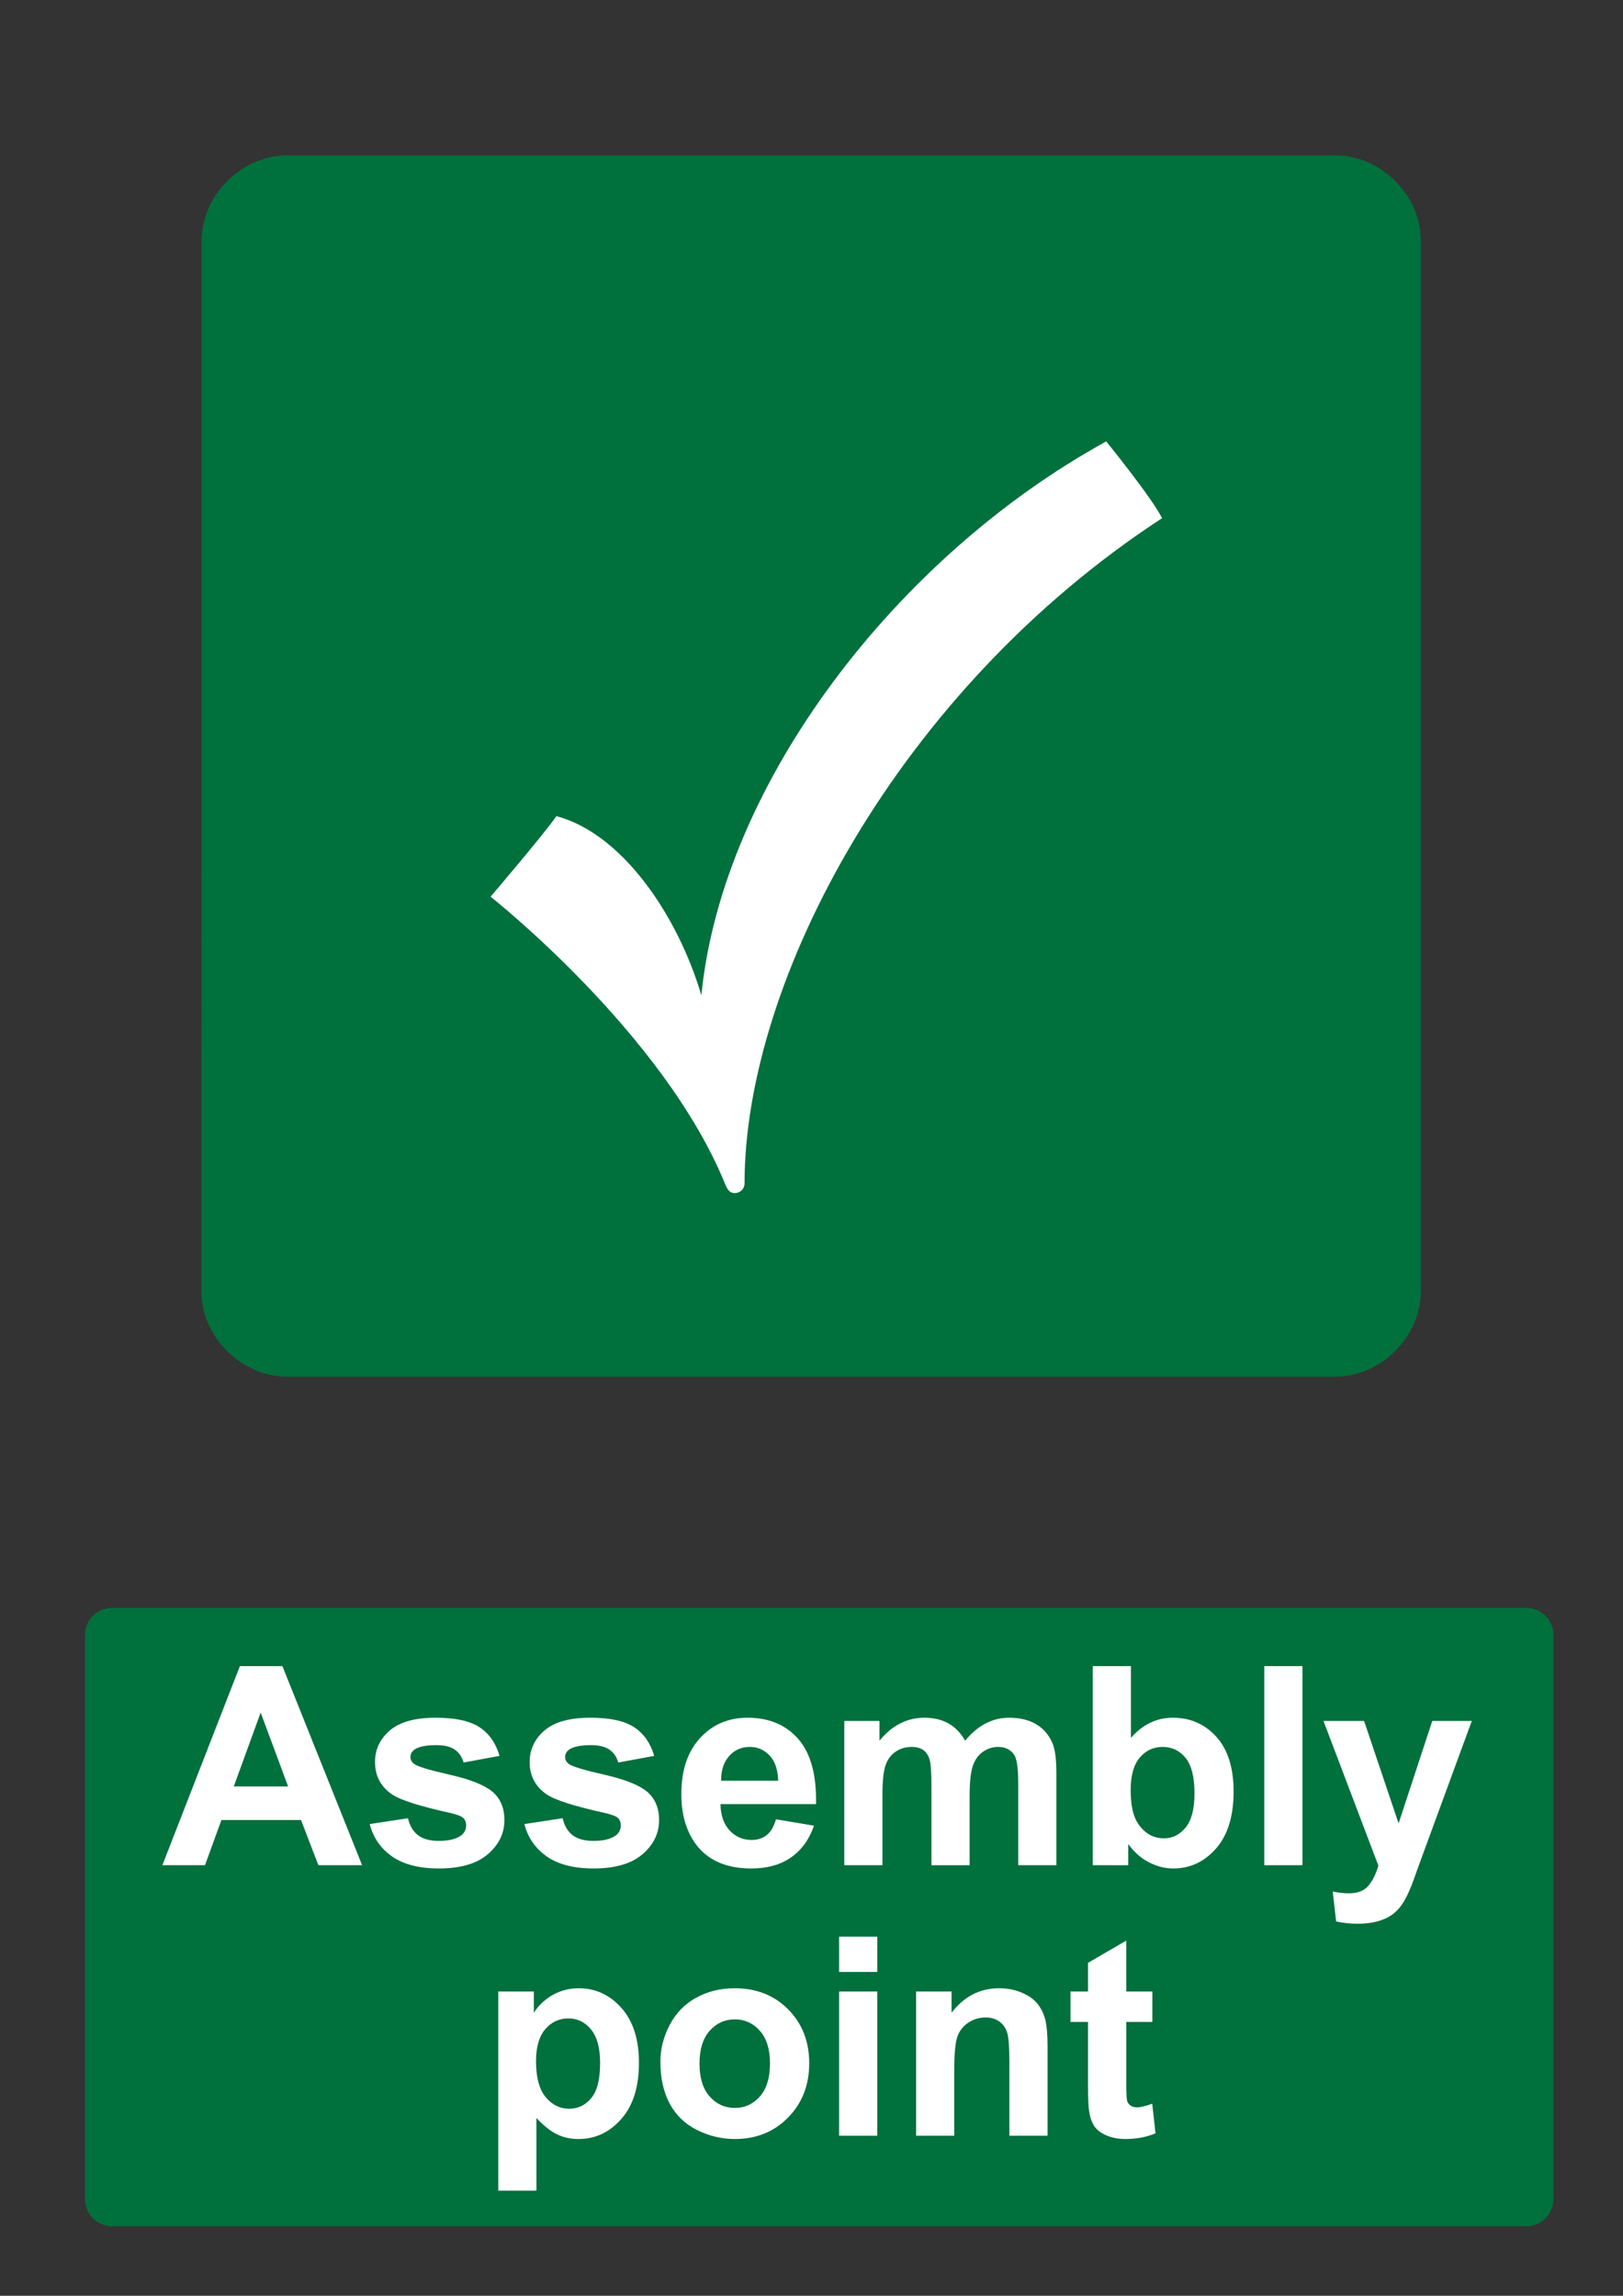
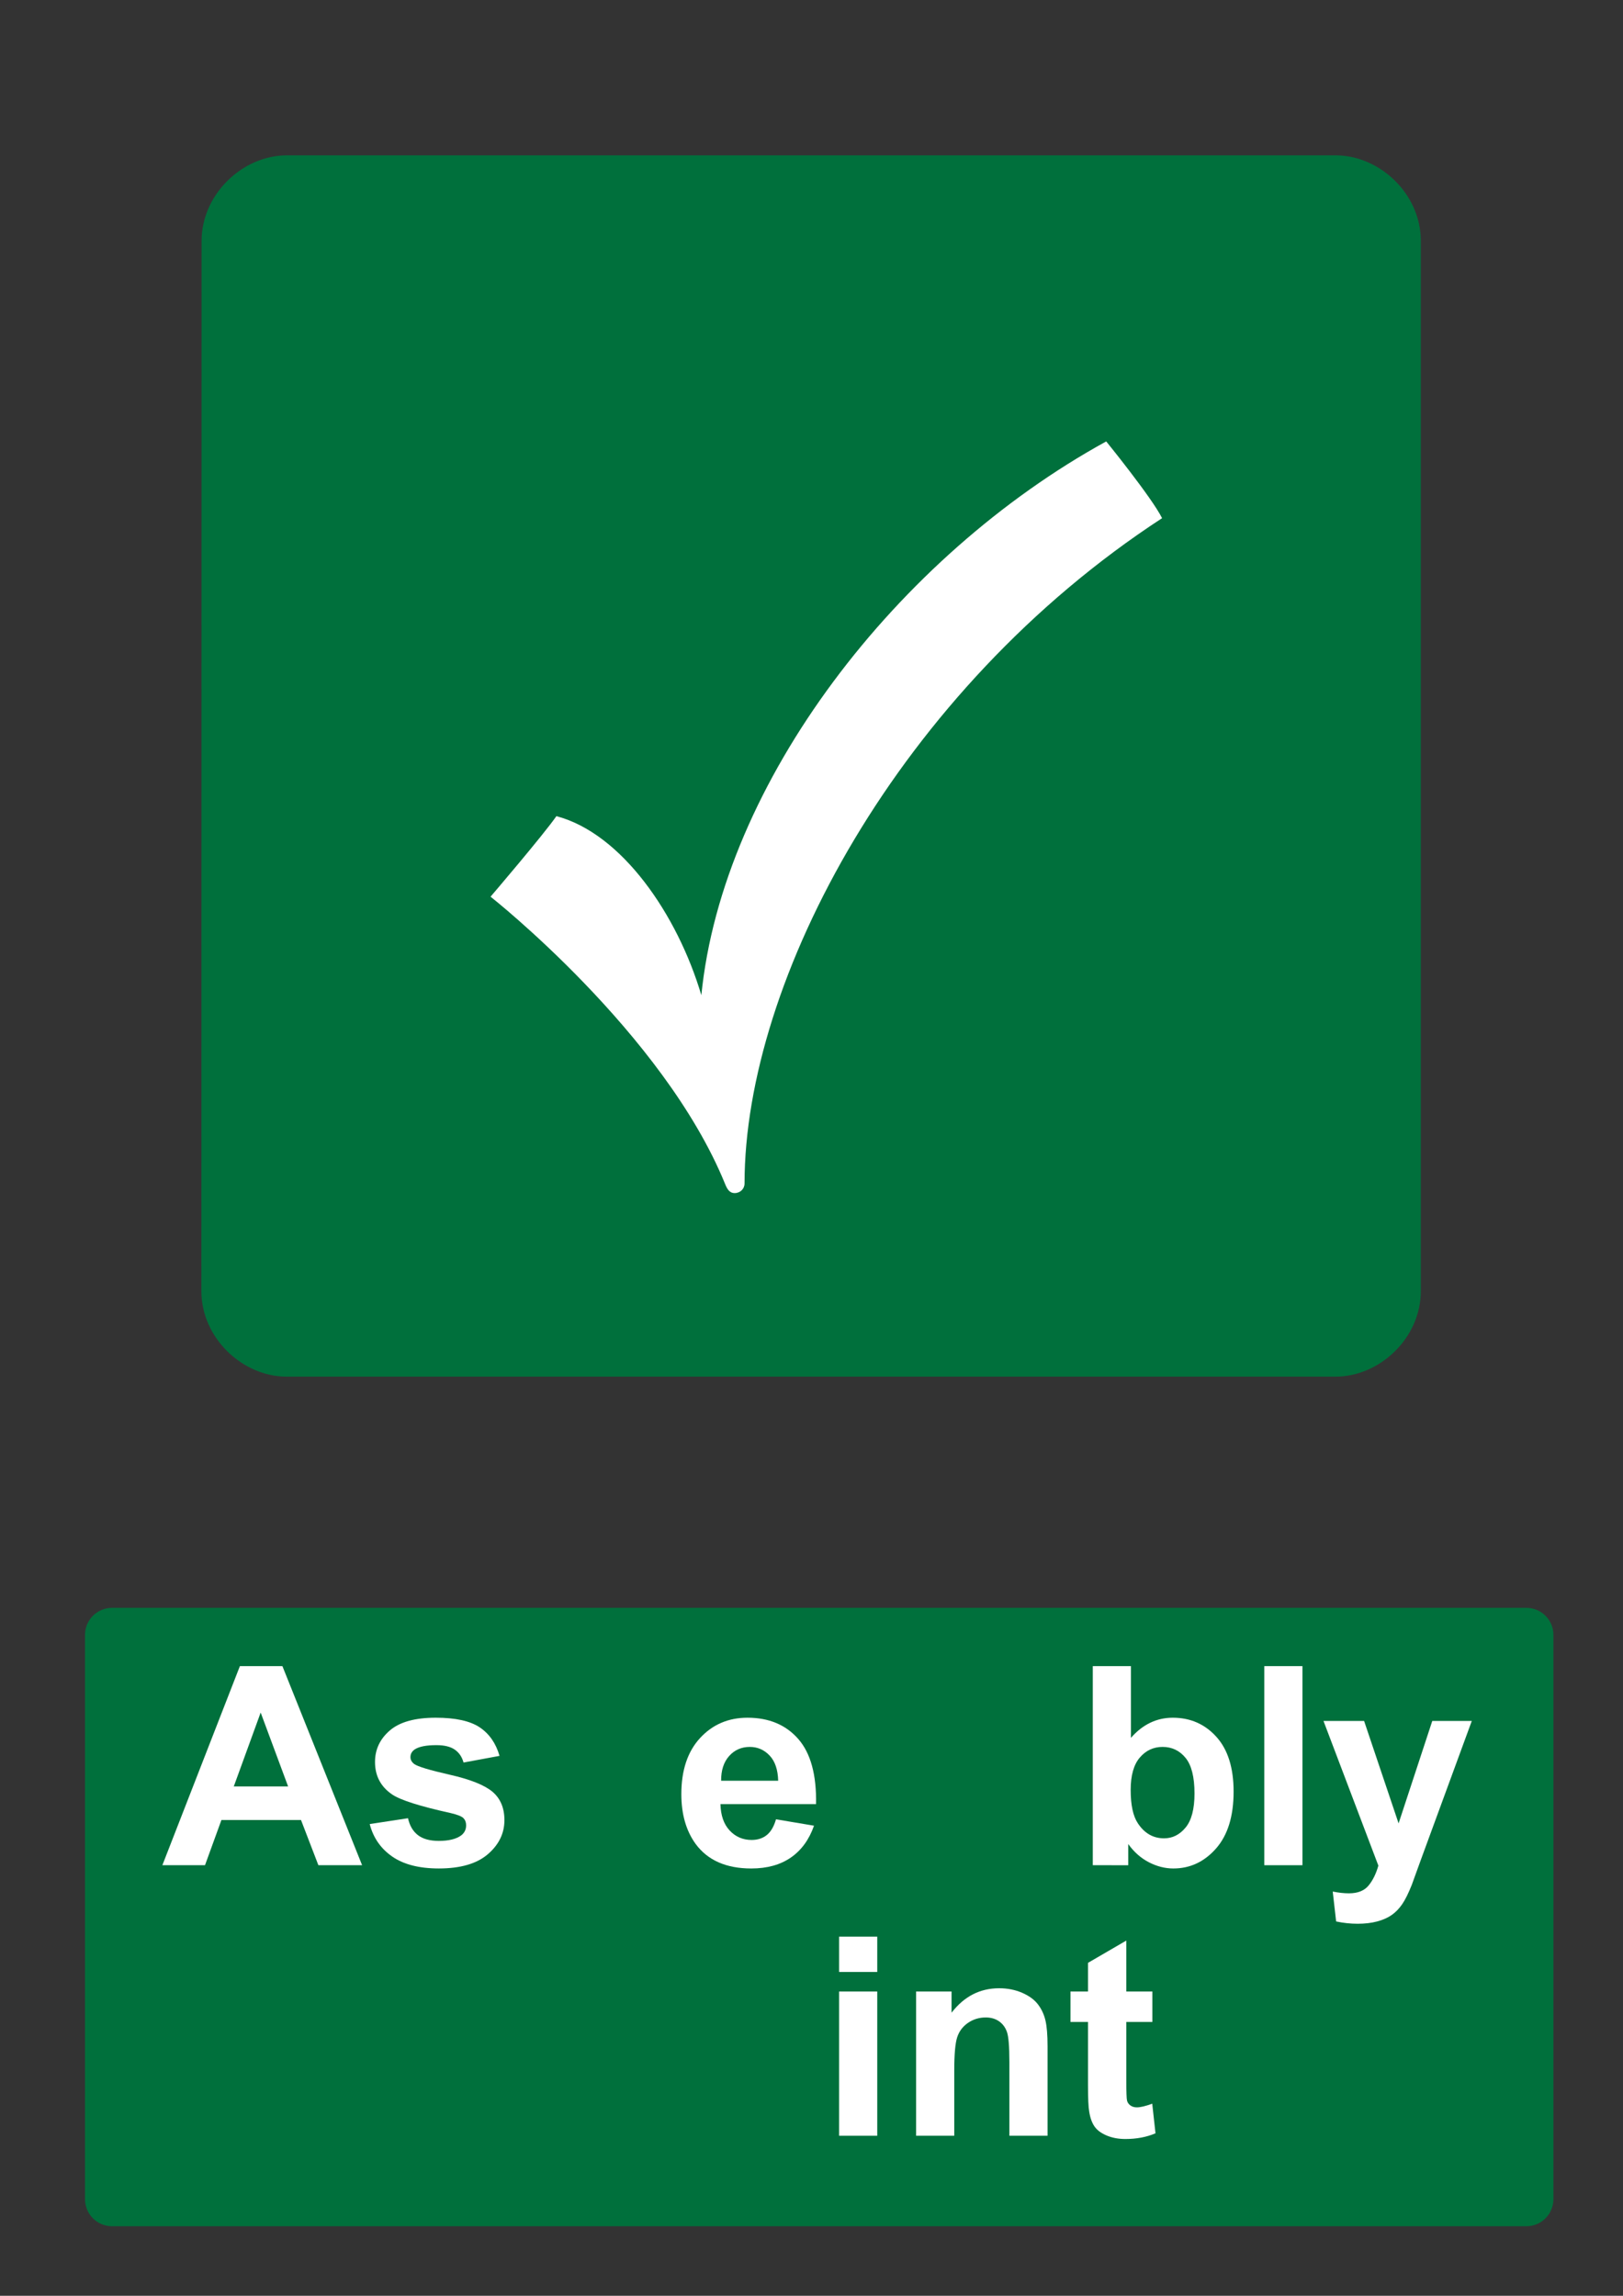
<svg xmlns="http://www.w3.org/2000/svg" version="1.1" baseProfile="tiny" id="Layer_1" x="0px" y="0px" width="595.279px" height="841.89px" viewBox="0 0 595.279 841.89" xml:space="preserve">
  <rect x="0" y="0" width="595.279" height="841.89" fill="#333333" stroke="none" />
  <path fill="#00703C" d="M73.938,88.342c0-17.138,15.068-31.372,31.25-31.372h384.68c16.187,0,31.25,14.158,31.25,31.296v385.229  c0,17.137-15.063,31.33-31.25,31.33H105.114c-16.184,0-31.252-14.193-31.252-31.33L73.938,88.342" />
  <path fill="#FFFFFF" d="M265.906,434.078c0.758,1.855,1.564,3.441,3.563,3.441c2.001,0,3.614-1.535,3.614-3.539  c0-74.385,56.408-180.833,153.138-243.964c-3.795-7.607-20.486-28.144-20.486-28.144c-76.613,42.064-140.72,125.087-148.497,203.082  c-8.744-29.49-29.146-59.327-53.165-65.667c-4.743,6.844-24.15,29.536-24.15,29.536S243.327,378.737,265.906,434.078" />
  <path fill="#00703C" d="M41.1,589.611h518.74c5.479,0,9.92,4.439,9.92,9.92v206.93c0,5.479-4.439,9.92-9.92,9.92H41.1  c-5.479,0-9.92-4.439-9.92-9.92v-206.93C31.18,594.05,35.62,589.611,41.1,589.611" />
  <g>
    <path fill="#FFFFFF" d="M132.813,683.99h-16.037l-6.375-16.584H81.215l-6.026,16.584H59.55l28.438-73.014h15.59L132.813,683.99z    M105.669,655.103l-10.062-27.094l-9.86,27.094H105.669z" />
    <path fill="#FFFFFF" d="M135.602,668.9l14.045-2.143c0.599,2.723,1.81,4.789,3.637,6.201c1.825,1.41,4.383,2.115,7.67,2.115   c3.618,0,6.341-0.664,8.168-1.992c1.228-0.928,1.843-2.174,1.843-3.734c0-1.063-0.333-1.941-0.996-2.641   c-0.697-0.664-2.258-1.277-4.682-1.842c-11.29-2.49-18.445-4.766-21.467-6.824c-4.184-2.855-6.274-6.822-6.274-11.902   c0-4.582,1.809-8.434,5.429-11.555c3.619-3.121,9.23-4.682,16.834-4.682c7.238,0,12.617,1.178,16.137,3.535   s5.943,5.846,7.271,10.459l-13.198,2.439c-0.564-2.059-1.636-3.635-3.212-4.73c-1.578-1.096-3.827-1.645-6.749-1.645   c-3.686,0-6.325,0.516-7.919,1.545c-1.063,0.73-1.594,1.676-1.594,2.838c0,0.996,0.464,1.844,1.395,2.541   c1.262,0.93,5.619,2.24,13.074,3.936c7.454,1.691,12.658,3.768,15.614,6.225c2.921,2.49,4.383,5.961,4.383,10.41   c0,4.848-2.026,9.014-6.076,12.5c-4.051,3.486-10.044,5.229-17.979,5.229c-7.206,0-12.908-1.461-17.108-4.383   C139.644,677.88,136.896,673.914,135.602,668.9z" />
-     <path fill="#FFFFFF" d="M192.329,668.9l14.045-2.143c0.598,2.723,1.809,4.789,3.636,6.201c1.826,1.41,4.383,2.115,7.67,2.115   c3.619,0,6.341-0.664,8.168-1.992c1.229-0.928,1.843-2.174,1.843-3.734c0-1.063-0.333-1.941-0.996-2.641   c-0.696-0.664-2.258-1.277-4.682-1.842c-11.29-2.49-18.445-4.766-21.466-6.824c-4.185-2.855-6.275-6.822-6.275-11.902   c0-4.582,1.81-8.434,5.43-11.555c3.618-3.121,9.229-4.682,16.834-4.682c7.237,0,12.616,1.178,16.137,3.535   c3.519,2.357,5.942,5.846,7.271,10.459l-13.197,2.439c-0.565-2.059-1.637-3.635-3.212-4.73c-1.578-1.096-3.827-1.645-6.749-1.645   c-3.687,0-6.325,0.516-7.92,1.545c-1.063,0.73-1.594,1.676-1.594,2.838c0,0.996,0.464,1.844,1.396,2.541   c1.261,0.93,5.619,2.24,13.073,3.936c7.454,1.691,12.658,3.768,15.614,6.225c2.921,2.49,4.383,5.961,4.383,10.41   c0,4.848-2.025,9.014-6.075,12.5c-4.052,3.486-10.044,5.229-17.979,5.229c-7.206,0-12.908-1.461-17.108-4.383   C196.371,677.88,193.624,673.914,192.329,668.9z" />
    <path fill="#FFFFFF" d="M284.617,667.156l13.944,2.342c-1.793,5.113-4.624,9.006-8.492,11.678   c-3.868,2.674-8.708,4.012-14.518,4.012c-9.198,0-16.004-3.006-20.42-9.016c-3.486-4.813-5.229-10.891-5.229-18.229   c0-8.768,2.291-15.631,6.873-20.596c4.582-4.963,10.375-7.445,17.383-7.445c7.868,0,14.077,2.6,18.627,7.795   c4.549,5.195,6.724,13.156,6.523,23.881h-35.063c0.1,4.152,1.228,7.381,3.387,9.688c2.158,2.309,4.847,3.461,8.068,3.461   c2.19,0,4.033-0.598,5.527-1.793C282.723,671.74,283.853,669.814,284.617,667.156z M285.414,653.011   c-0.101-4.051-1.146-7.131-3.139-9.238c-1.991-2.107-4.417-3.162-7.271-3.162c-3.055,0-5.578,1.111-7.57,3.336   s-2.972,5.248-2.938,9.064H285.414z" />
-     <path fill="#FFFFFF" d="M309.669,631.097h12.898v7.223c4.614-5.611,10.11-8.418,16.485-8.418c3.387,0,6.325,0.697,8.814,2.092   c2.49,1.395,4.532,3.504,6.126,6.326c2.323-2.822,4.831-4.932,7.521-6.326c2.689-1.395,5.561-2.092,8.616-2.092   c3.885,0,7.172,0.789,9.86,2.365c2.689,1.578,4.698,3.895,6.026,6.947c0.963,2.26,1.444,5.91,1.444,10.957v33.818h-13.995v-30.232   c0-5.246-0.481-8.633-1.444-10.16c-1.295-1.99-3.287-2.986-5.977-2.986c-1.96,0-3.804,0.598-5.528,1.793   c-1.727,1.193-2.972,2.945-3.735,5.254c-0.765,2.309-1.146,5.951-1.146,10.932v25.4h-13.995v-28.986   c0-5.145-0.249-8.467-0.747-9.961s-1.271-2.605-2.315-3.336c-1.047-0.729-2.466-1.096-4.259-1.096c-2.159,0-4.102,0.58-5.827,1.742   c-1.727,1.162-2.963,2.84-3.711,5.029c-0.746,2.191-1.12,5.828-1.12,10.908v25.699h-13.994L309.669,631.097L309.669,631.097z" />
    <path fill="#FFFFFF" d="M400.812,683.99v-73.014h13.995v26.297c4.314-4.912,9.43-7.371,15.34-7.371   c6.441,0,11.771,2.334,15.987,6.998c4.216,4.666,6.325,11.363,6.325,20.096c0,9.033-2.15,15.988-6.449,20.869   c-4.301,4.881-9.521,7.32-15.664,7.32c-3.021,0-6.002-0.756-8.939-2.266c-2.938-1.512-5.472-3.744-7.596-6.699v7.77H400.812   L400.812,683.99z M414.706,656.398c0,5.479,0.863,9.529,2.591,12.152c2.423,3.719,5.645,5.578,9.662,5.578   c3.088,0,5.719-1.32,7.895-3.959c2.174-2.641,3.262-6.799,3.262-12.477c0-6.043-1.096-10.4-3.287-13.074   c-2.19-2.672-4.998-4.01-8.417-4.01c-3.354,0-6.144,1.305-8.366,3.91C415.819,647.126,414.706,651.085,414.706,656.398z" />
    <path fill="#FFFFFF" d="M463.715,683.99v-73.014h13.995v73.014H463.715z" />
    <path fill="#FFFFFF" d="M485.43,631.097h14.892l12.65,37.553l12.352-37.553h14.493l-18.677,50.9l-3.337,9.213   c-1.229,3.088-2.399,5.445-3.513,7.072c-1.111,1.627-2.391,2.947-3.834,3.961c-1.444,1.012-3.222,1.799-5.329,2.365   c-2.108,0.563-4.49,0.846-7.146,0.846c-2.689,0-5.329-0.281-7.919-0.846l-1.245-10.957c2.191,0.43,4.166,0.646,5.927,0.646   c3.254,0,5.66-0.955,7.223-2.865c1.561-1.908,2.756-4.34,3.586-7.295L485.43,631.097z" />
  </g>
  <g>
-     <path fill="#FFFFFF" d="M182.753,730.306h13.049v7.771c1.693-2.656,3.984-4.814,6.873-6.475s6.092-2.49,9.612-2.49   c6.142,0,11.354,2.408,15.639,7.221c4.283,4.814,6.425,11.523,6.425,20.121c0,8.834-2.159,15.697-6.475,20.596   c-4.317,4.896-9.546,7.346-15.688,7.346c-2.922,0-5.569-0.58-7.943-1.742c-2.375-1.162-4.873-3.154-7.496-5.979v26.646h-13.995   V730.306L182.753,730.306z M196.599,755.857c0,5.943,1.178,10.336,3.536,13.174c2.357,2.84,5.229,4.258,8.616,4.258   c3.253,0,5.959-1.303,8.118-3.908c2.157-2.605,3.236-6.881,3.236-12.826c0-5.545-1.112-9.662-3.337-12.352   s-4.979-4.033-8.268-4.033c-3.42,0-6.259,1.32-8.518,3.959C197.727,746.767,196.599,750.677,196.599,755.857z" />
-     <path fill="#FFFFFF" d="M242.22,756.005c0-4.646,1.146-9.145,3.438-13.496c2.29-4.35,5.535-7.67,9.736-9.961   c4.2-2.291,8.891-3.438,14.07-3.438c8.001,0,14.559,2.6,19.673,7.795c5.113,5.195,7.67,11.762,7.67,19.697   c0,8.002-2.582,14.635-7.745,19.896c-5.164,5.264-11.663,7.895-19.499,7.895c-4.848,0-9.472-1.096-13.871-3.287   s-7.745-5.404-10.035-9.637C243.365,767.238,242.22,762.083,242.22,756.005z M256.563,756.753c0,5.246,1.245,9.264,3.735,12.053   s5.561,4.184,9.214,4.184c3.652,0,6.715-1.395,9.189-4.184c2.473-2.789,3.71-6.84,3.71-12.152c0-5.18-1.237-9.164-3.71-11.953   c-2.475-2.789-5.537-4.184-9.189-4.184c-3.653,0-6.724,1.395-9.214,4.184S256.563,751.507,256.563,756.753z" />
    <path fill="#FFFFFF" d="M307.763,723.134v-12.947h13.995v12.947H307.763z M307.763,783.201v-52.895h13.995v52.895H307.763z" />
    <path fill="#FFFFFF" d="M384.213,783.201h-13.995v-26.994c0-5.711-0.299-9.404-0.896-11.082c-0.598-1.676-1.567-2.979-2.914-3.91   c-1.344-0.928-2.963-1.395-4.854-1.395c-2.424,0-4.601,0.666-6.524,1.992c-1.926,1.328-3.246,3.088-3.96,5.279   s-1.07,6.242-1.07,12.152v23.957h-13.994v-52.895h12.999v7.771c4.613-5.979,10.426-8.965,17.432-8.965   c3.088,0,5.909,0.557,8.467,1.668s4.49,2.533,5.803,4.258c1.312,1.727,2.225,3.686,2.738,5.877c0.515,2.191,0.772,5.33,0.772,9.414   v32.871H384.213z" />
    <path fill="#FFFFFF" d="M422.661,730.306v11.156H413.1v21.316c0,4.316,0.091,6.832,0.272,7.545c0.184,0.715,0.599,1.305,1.246,1.77   c0.646,0.465,1.437,0.697,2.365,0.697c1.295,0,3.17-0.449,5.628-1.346l1.195,10.857c-3.255,1.395-6.94,2.092-11.057,2.092   c-2.523,0-4.8-0.424-6.823-1.27c-2.025-0.848-3.513-1.943-4.457-3.287c-0.947-1.346-1.604-3.164-1.968-5.455   c-0.3-1.625-0.448-4.912-0.448-9.859v-23.061h-6.425v-11.156h6.425v-10.51l14.045-8.168v18.678H422.661L422.661,730.306z" />
  </g>
</svg>